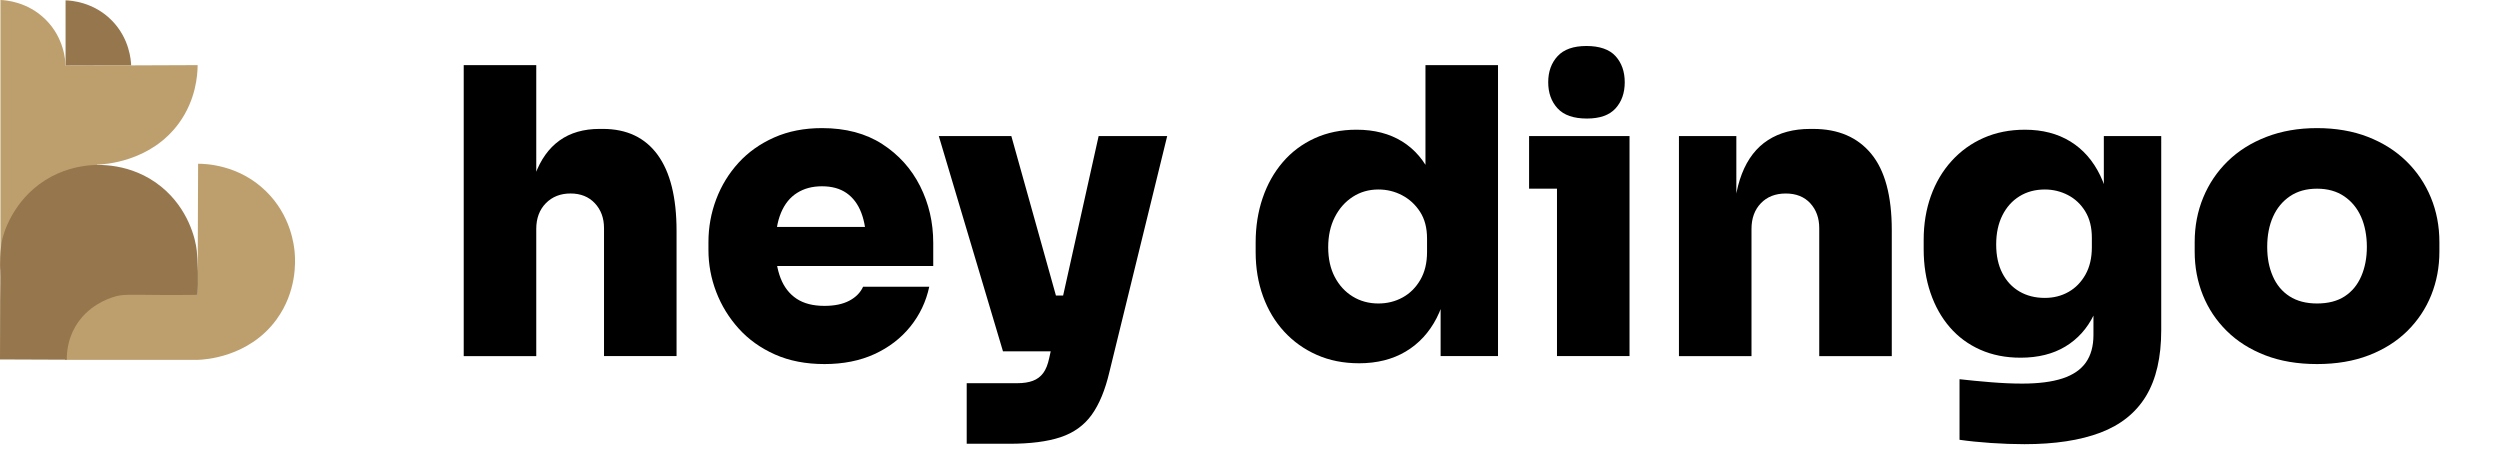
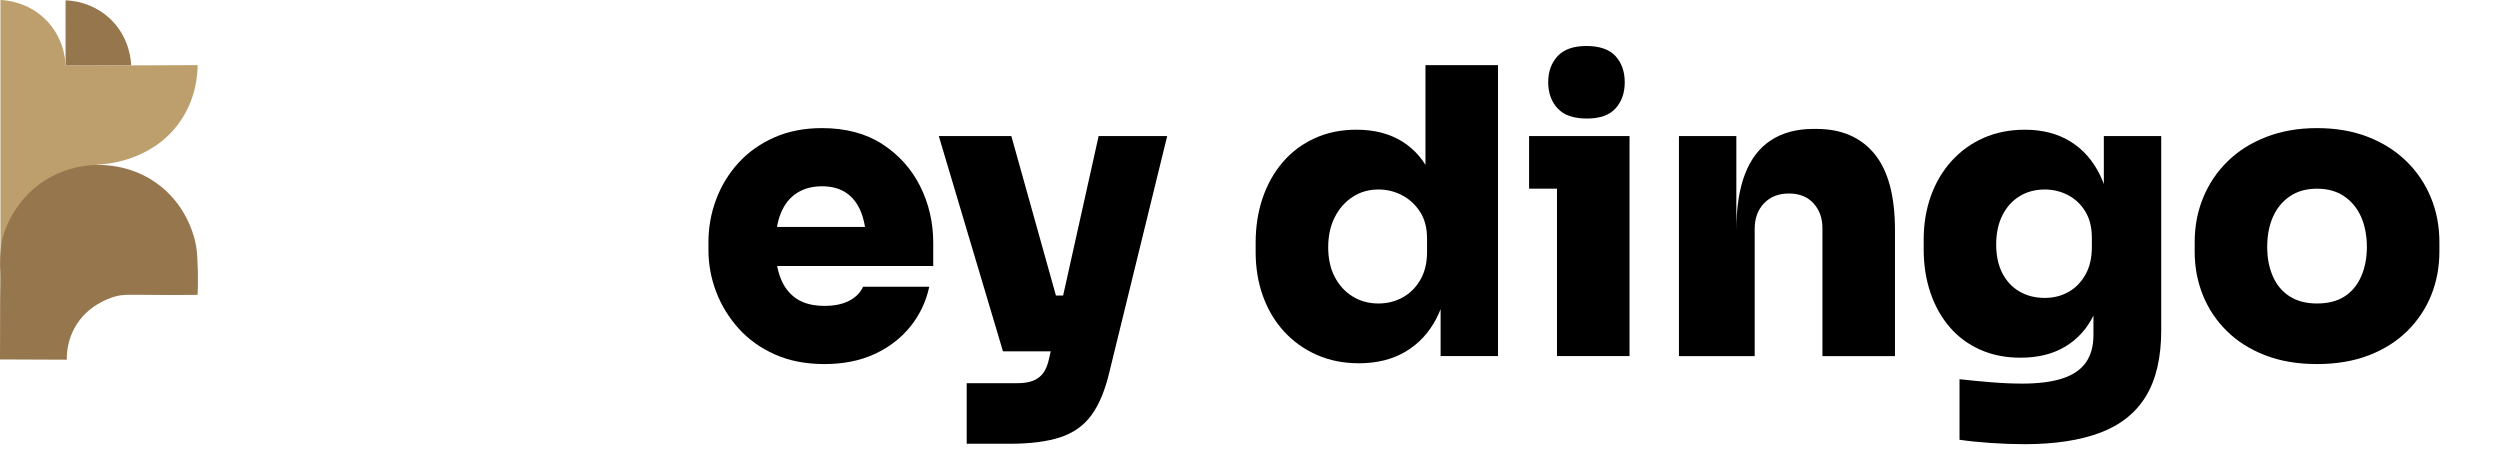
<svg xmlns="http://www.w3.org/2000/svg" id="Layer_2" data-name="Layer 2" viewBox="0 0 2069.9 391.81">
  <defs>
    <style>
      .cls-1 {
        fill: none;
      }

      .cls-2 {
        fill: #96764d;
      }

      .cls-3 {
        fill: #bd9f6d;
      }
    </style>
  </defs>
  <g id="Layer_1-2" data-name="Layer 1">
    <g>
      <g>
        <rect class="cls-1" x="362.16" y="53.94" width="1707.74" height="337.87" />
-         <path d="M383.94,294.83V53.93h60.06v137.28h-7.92c0-18.48,2.31-33.99,6.93-46.53s11.38-22,20.29-28.38c8.91-6.38,19.96-9.57,33.17-9.57h2.64c19.8,0,34.92,7.15,45.38,21.45,10.45,14.3,15.67,35.31,15.67,63.03v103.62h-60.06v-105.93c0-8.36-2.53-15.23-7.59-20.62-5.06-5.39-11.77-8.08-20.13-8.08s-15.18,2.7-20.46,8.08c-5.28,5.39-7.92,12.49-7.92,21.29v105.27h-60.06Z" />
        <path d="M682.59,301.43c-15.4,0-29.04-2.64-40.92-7.92-11.88-5.28-21.89-12.43-30.03-21.45-8.14-9.02-14.35-19.14-18.65-30.36-4.29-11.22-6.43-22.77-6.43-34.65v-6.6c0-12.32,2.15-24.14,6.43-35.48,4.29-11.33,10.45-21.39,18.48-30.19,8.03-8.8,17.87-15.78,29.54-20.96,11.66-5.17,24.86-7.75,39.6-7.75,19.58,0,36.19,4.4,49.83,13.2,13.64,8.8,24.09,20.41,31.35,34.81,7.26,14.41,10.89,30.09,10.89,47.02v19.14h-161.04v-32.34h126.39l-20.79,14.52c0-10.34-1.38-19.08-4.12-26.23-2.75-7.15-6.82-12.59-12.21-16.34-5.39-3.74-12.16-5.61-20.29-5.61s-14.8,1.81-20.62,5.45c-5.83,3.63-10.29,9.13-13.37,16.5-3.08,7.37-4.62,16.66-4.62,27.89,0,10.12,1.43,18.87,4.29,26.24,2.86,7.37,7.26,13.03,13.2,17,5.94,3.96,13.64,5.94,23.1,5.94,8.36,0,15.23-1.43,20.62-4.29,5.39-2.86,9.18-6.71,11.38-11.55h54.78c-2.64,12.32-7.87,23.32-15.67,33-7.81,9.68-17.71,17.27-29.7,22.77-11.99,5.5-25.8,8.25-41.42,8.25Z" />
        <path d="M830.42,290.87l-53.13-178.2h60.06l49.83,178.2h-56.76ZM800.39,367.43v-50.16h41.91c5.06,0,9.35-.66,12.87-1.98,3.52-1.32,6.38-3.46,8.58-6.43,2.2-2.97,3.85-7.1,4.95-12.38l40.92-183.81h56.76l-47.85,195.36c-3.52,14.96-8.42,26.78-14.69,35.47-6.27,8.69-14.85,14.85-25.74,18.48s-25.03,5.44-42.4,5.44h-35.31ZM858.14,290.87v-46.2h38.28v46.2h-38.28Z" />
        <path d="M1125.11,300.77c-12.76,0-24.37-2.31-34.82-6.93-10.45-4.62-19.47-11.05-27.06-19.3-7.59-8.25-13.42-17.99-17.49-29.21-4.07-11.22-6.11-23.43-6.11-36.63v-7.92c0-13.2,1.92-25.46,5.78-36.8,3.85-11.33,9.41-21.23,16.67-29.7,7.26-8.47,16.06-15.07,26.4-19.8,10.34-4.73,21.89-7.09,34.65-7.09,14.74,0,27.33,3.25,37.79,9.73,10.45,6.49,18.48,15.9,24.09,28.21,5.61,12.32,8.63,27.28,9.08,44.88l-13.86-10.23V53.93h60.06v240.9h-47.52v-73.92h6.6c-.44,16.28-3.74,30.42-9.9,42.41-6.16,11.99-14.68,21.23-25.58,27.72-10.89,6.49-23.82,9.74-38.77,9.74ZM1141.28,251.27c7.26,0,13.91-1.65,19.96-4.95,6.05-3.3,10.94-8.14,14.68-14.52,3.74-6.38,5.61-14.08,5.61-23.1v-11.22c0-8.8-1.93-16.17-5.78-22.11-3.85-5.94-8.8-10.5-14.85-13.69-6.05-3.19-12.6-4.79-19.63-4.79-7.92,0-15.02,2.04-21.29,6.1-6.27,4.07-11.22,9.68-14.85,16.83-3.63,7.15-5.44,15.46-5.44,24.92s1.81,17.66,5.44,24.58c3.63,6.93,8.58,12.32,14.85,16.17,6.27,3.85,13.37,5.78,21.29,5.78Z" />
        <path d="M1266.02,156.23v-43.56h83.16v43.56h-83.16ZM1313.87,98.15c-11,0-19.09-2.8-24.25-8.42-5.17-5.61-7.76-12.81-7.76-21.61s2.58-16,7.76-21.62c5.17-5.61,13.14-8.42,23.92-8.42s19.03,2.81,24.09,8.42c5.06,5.61,7.59,12.82,7.59,21.62s-2.53,16-7.59,21.61c-5.06,5.61-12.98,8.42-23.76,8.42ZM1289.12,294.83V112.67h60.06v182.16h-60.06Z" />
-         <path d="M1390.1,294.83V112.67h47.52v78.21h-2.64c0-18.92,2.42-34.59,7.26-47.02,4.84-12.43,12.04-21.72,21.62-27.88,9.57-6.16,21.17-9.24,34.81-9.24h2.64c20.68,0,36.68,6.88,48.01,20.62,11.33,13.75,17,34.81,17,63.2v104.28h-60.06v-105.93c0-8.36-2.48-15.23-7.43-20.62-4.95-5.39-11.71-8.08-20.29-8.08s-15.46,2.7-20.62,8.08c-5.17,5.39-7.75,12.49-7.75,21.29v105.27h-60.06Z" />
+         <path d="M1390.1,294.83V112.67h47.52v78.21c0-18.92,2.42-34.59,7.26-47.02,4.84-12.43,12.04-21.72,21.62-27.88,9.57-6.16,21.17-9.24,34.81-9.24h2.64c20.68,0,36.68,6.88,48.01,20.62,11.33,13.75,17,34.81,17,63.2v104.28h-60.06v-105.93c0-8.36-2.48-15.23-7.43-20.62-4.95-5.39-11.71-8.08-20.29-8.08s-15.46,2.7-20.62,8.08c-5.17,5.39-7.75,12.49-7.75,21.29v105.27h-60.06Z" />
        <path d="M1676.2,367.76c-9.02,0-18.32-.33-27.88-.99-9.57-.66-18.21-1.54-25.91-2.64v-50.16c7.7.88,16.28,1.7,25.74,2.48,9.46.77,18.15,1.15,26.07,1.15,13.64,0,24.8-1.43,33.49-4.29,8.69-2.86,15.12-7.26,19.31-13.2,4.18-5.94,6.27-13.53,6.27-22.77v-36.96l9.24-19.8c-.44,15.4-3.41,28.77-8.91,40.09-5.5,11.33-13.37,20.08-23.59,26.24-10.23,6.16-22.61,9.24-37.12,9.24-12.32,0-23.43-2.2-33.33-6.6-9.9-4.4-18.32-10.61-25.25-18.64-6.93-8.03-12.27-17.54-16-28.54-3.74-11-5.61-22.99-5.61-35.97v-7.92c0-12.98,1.98-25.02,5.94-36.14,3.96-11.11,9.68-20.79,17.16-29.04,7.48-8.25,16.33-14.63,26.56-19.14,10.23-4.51,21.62-6.77,34.16-6.77,14.52,0,27.06,3.25,37.62,9.73,10.56,6.49,18.81,15.9,24.75,28.21,5.94,12.32,9.13,27.28,9.57,44.88l-6.6,2.31v-79.86h47.52v160.71c0,22.44-4.18,40.59-12.54,54.45-8.36,13.86-20.96,23.98-37.79,30.36-16.83,6.38-37.79,9.57-62.87,9.57ZM1693.03,246.65c7.26,0,13.8-1.65,19.63-4.95,5.83-3.3,10.5-8.08,14.03-14.36,3.52-6.27,5.28-13.8,5.28-22.6v-7.92c0-8.58-1.82-15.84-5.45-21.78s-8.42-10.45-14.36-13.53c-5.94-3.08-12.32-4.62-19.14-4.62-7.92,0-14.91,1.87-20.96,5.61-6.05,3.74-10.78,9.02-14.19,15.84-3.41,6.82-5.11,14.85-5.11,24.09s1.7,17.16,5.11,23.76c3.41,6.6,8.14,11.66,14.19,15.18,6.05,3.52,13.04,5.28,20.96,5.28Z" />
        <path d="M1918.42,301.43c-16.06,0-30.36-2.42-42.9-7.26-12.54-4.84-23.16-11.55-31.84-20.13-8.69-8.58-15.29-18.48-19.8-29.7-4.51-11.22-6.77-23.21-6.77-35.97v-7.92c0-13.2,2.36-25.52,7.1-36.96,4.73-11.44,11.49-21.45,20.29-30.03,8.8-8.58,19.47-15.29,32.01-20.13,12.54-4.84,26.51-7.26,41.91-7.26s29.64,2.42,42.08,7.26c12.43,4.84,23.04,11.55,31.84,20.13,8.8,8.58,15.56,18.59,20.29,30.03,4.73,11.44,7.09,23.76,7.09,36.96v7.92c0,12.76-2.26,24.75-6.76,35.97-4.51,11.22-11.11,21.12-19.8,29.7-8.69,8.58-19.31,15.29-31.85,20.13-12.54,4.84-26.84,7.26-42.9,7.26ZM1918.42,251.27c9.24,0,16.88-1.98,22.93-5.94,6.05-3.96,10.61-9.51,13.7-16.67,3.08-7.15,4.62-15.23,4.62-24.25s-1.6-17.76-4.79-24.92c-3.19-7.15-7.87-12.81-14.03-17-6.16-4.18-13.64-6.27-22.44-6.27s-16.28,2.09-22.44,6.27c-6.16,4.18-10.84,9.85-14.02,17-3.19,7.15-4.79,15.46-4.79,24.92s1.54,17.11,4.62,24.25c3.08,7.15,7.7,12.71,13.86,16.67,6.16,3.96,13.75,5.94,22.77,5.94Z" />
      </g>
      <g id="Layer_1-2" data-name="Layer 1-2">
        <path class="cls-2" d="M54.29,54.35V.29c3.94.11,23.11,1.08,38.47,16.84,14.55,14.93,15.68,32.85,15.83,37.07-18.1.05-36.2.1-54.3.15Z" />
-         <path class="cls-3" d="M164.01,135.58c5.63,0,33.42.52,56.13,22.66,20.89,20.35,23.44,45.28,23.9,51.49.56,7.04,1.67,31.78-15.11,54.8-23,31.56-60.25,33.27-64.94,33.41H53.82c-.09-6.27.65-19.22,8.78-31.87,10.49-16.32,26.62-21.75,35.87-24.87,29.05-9.78,55.35-.96,65.13,2.91.14-36.18.28-72.35.42-108.53h0Z" />
        <path class="cls-3" d="M.38,0v223.25l80.24-86.95c5.11-.15,44.12-1.98,67.62-34.45,13.95-19.27,15.33-39.55,15.4-47.93-36.45.14-72.89.28-109.34.43-.12-3.98-1.12-22.97-16.69-38.3C22.63,1.31,4.56.16.38,0Z" />
        <path class="cls-2" d="M0,297.58c.09-25.86.12-40.63.12-49.52,0-8.27.32-16.55.05-24.81-.06-1.73-.2-5.53.05-10.65,0,0,.3-6.37,1.13-11.87,1.12-7.38,9.45-34.65,35.96-51.46,13.82-8.77,27.53-11.49,36.63-12.36,5.85-.56,34.46-2.72,59.54,17.65,22.43,18.22,28.51,43.45,29.46,53.18.19,1.9.72,8.75.9,17.25.17,7.98-.03,14.59-.23,19.13-6.7.08-17.42.17-30.68.1-27.31-.14-31.23-.79-39.07,1.71-4.39,1.41-21.41,7.14-31.48,24.47-6.48,11.14-7.14,22.01-7.08,27.42-18.43-.08-36.85-.15-55.28-.22v-.02Z" />
      </g>
    </g>
  </g>
</svg>